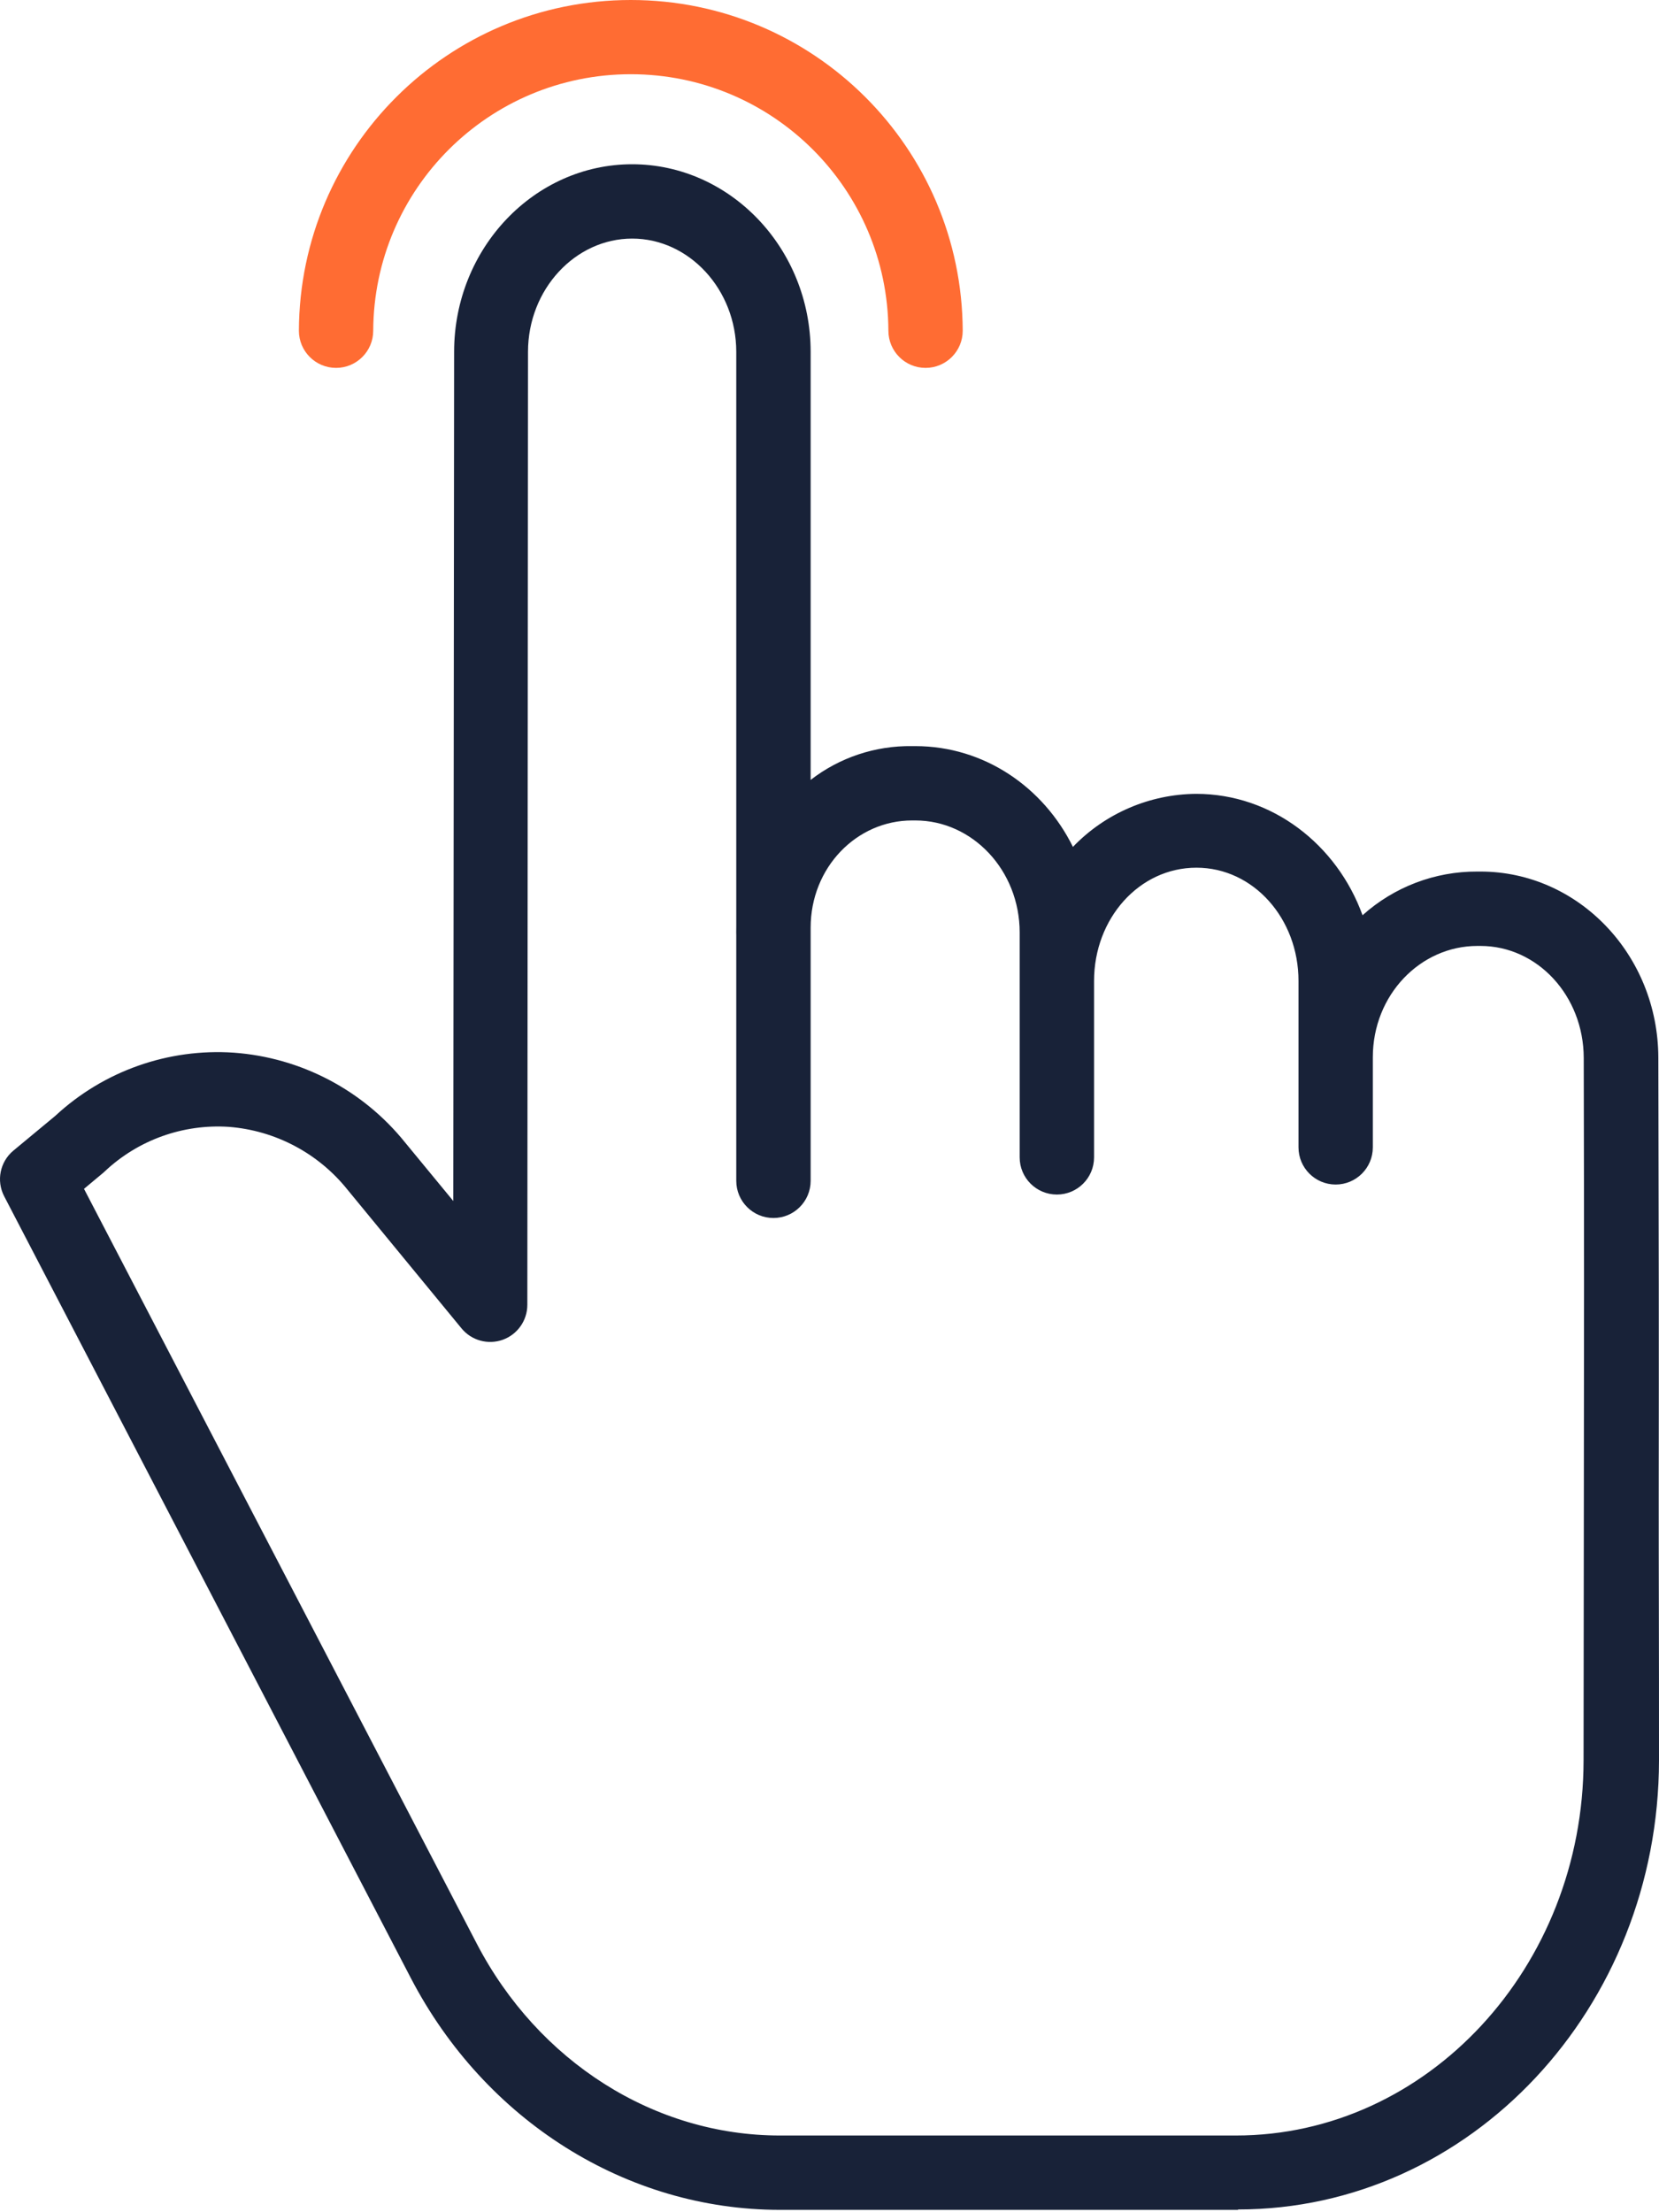
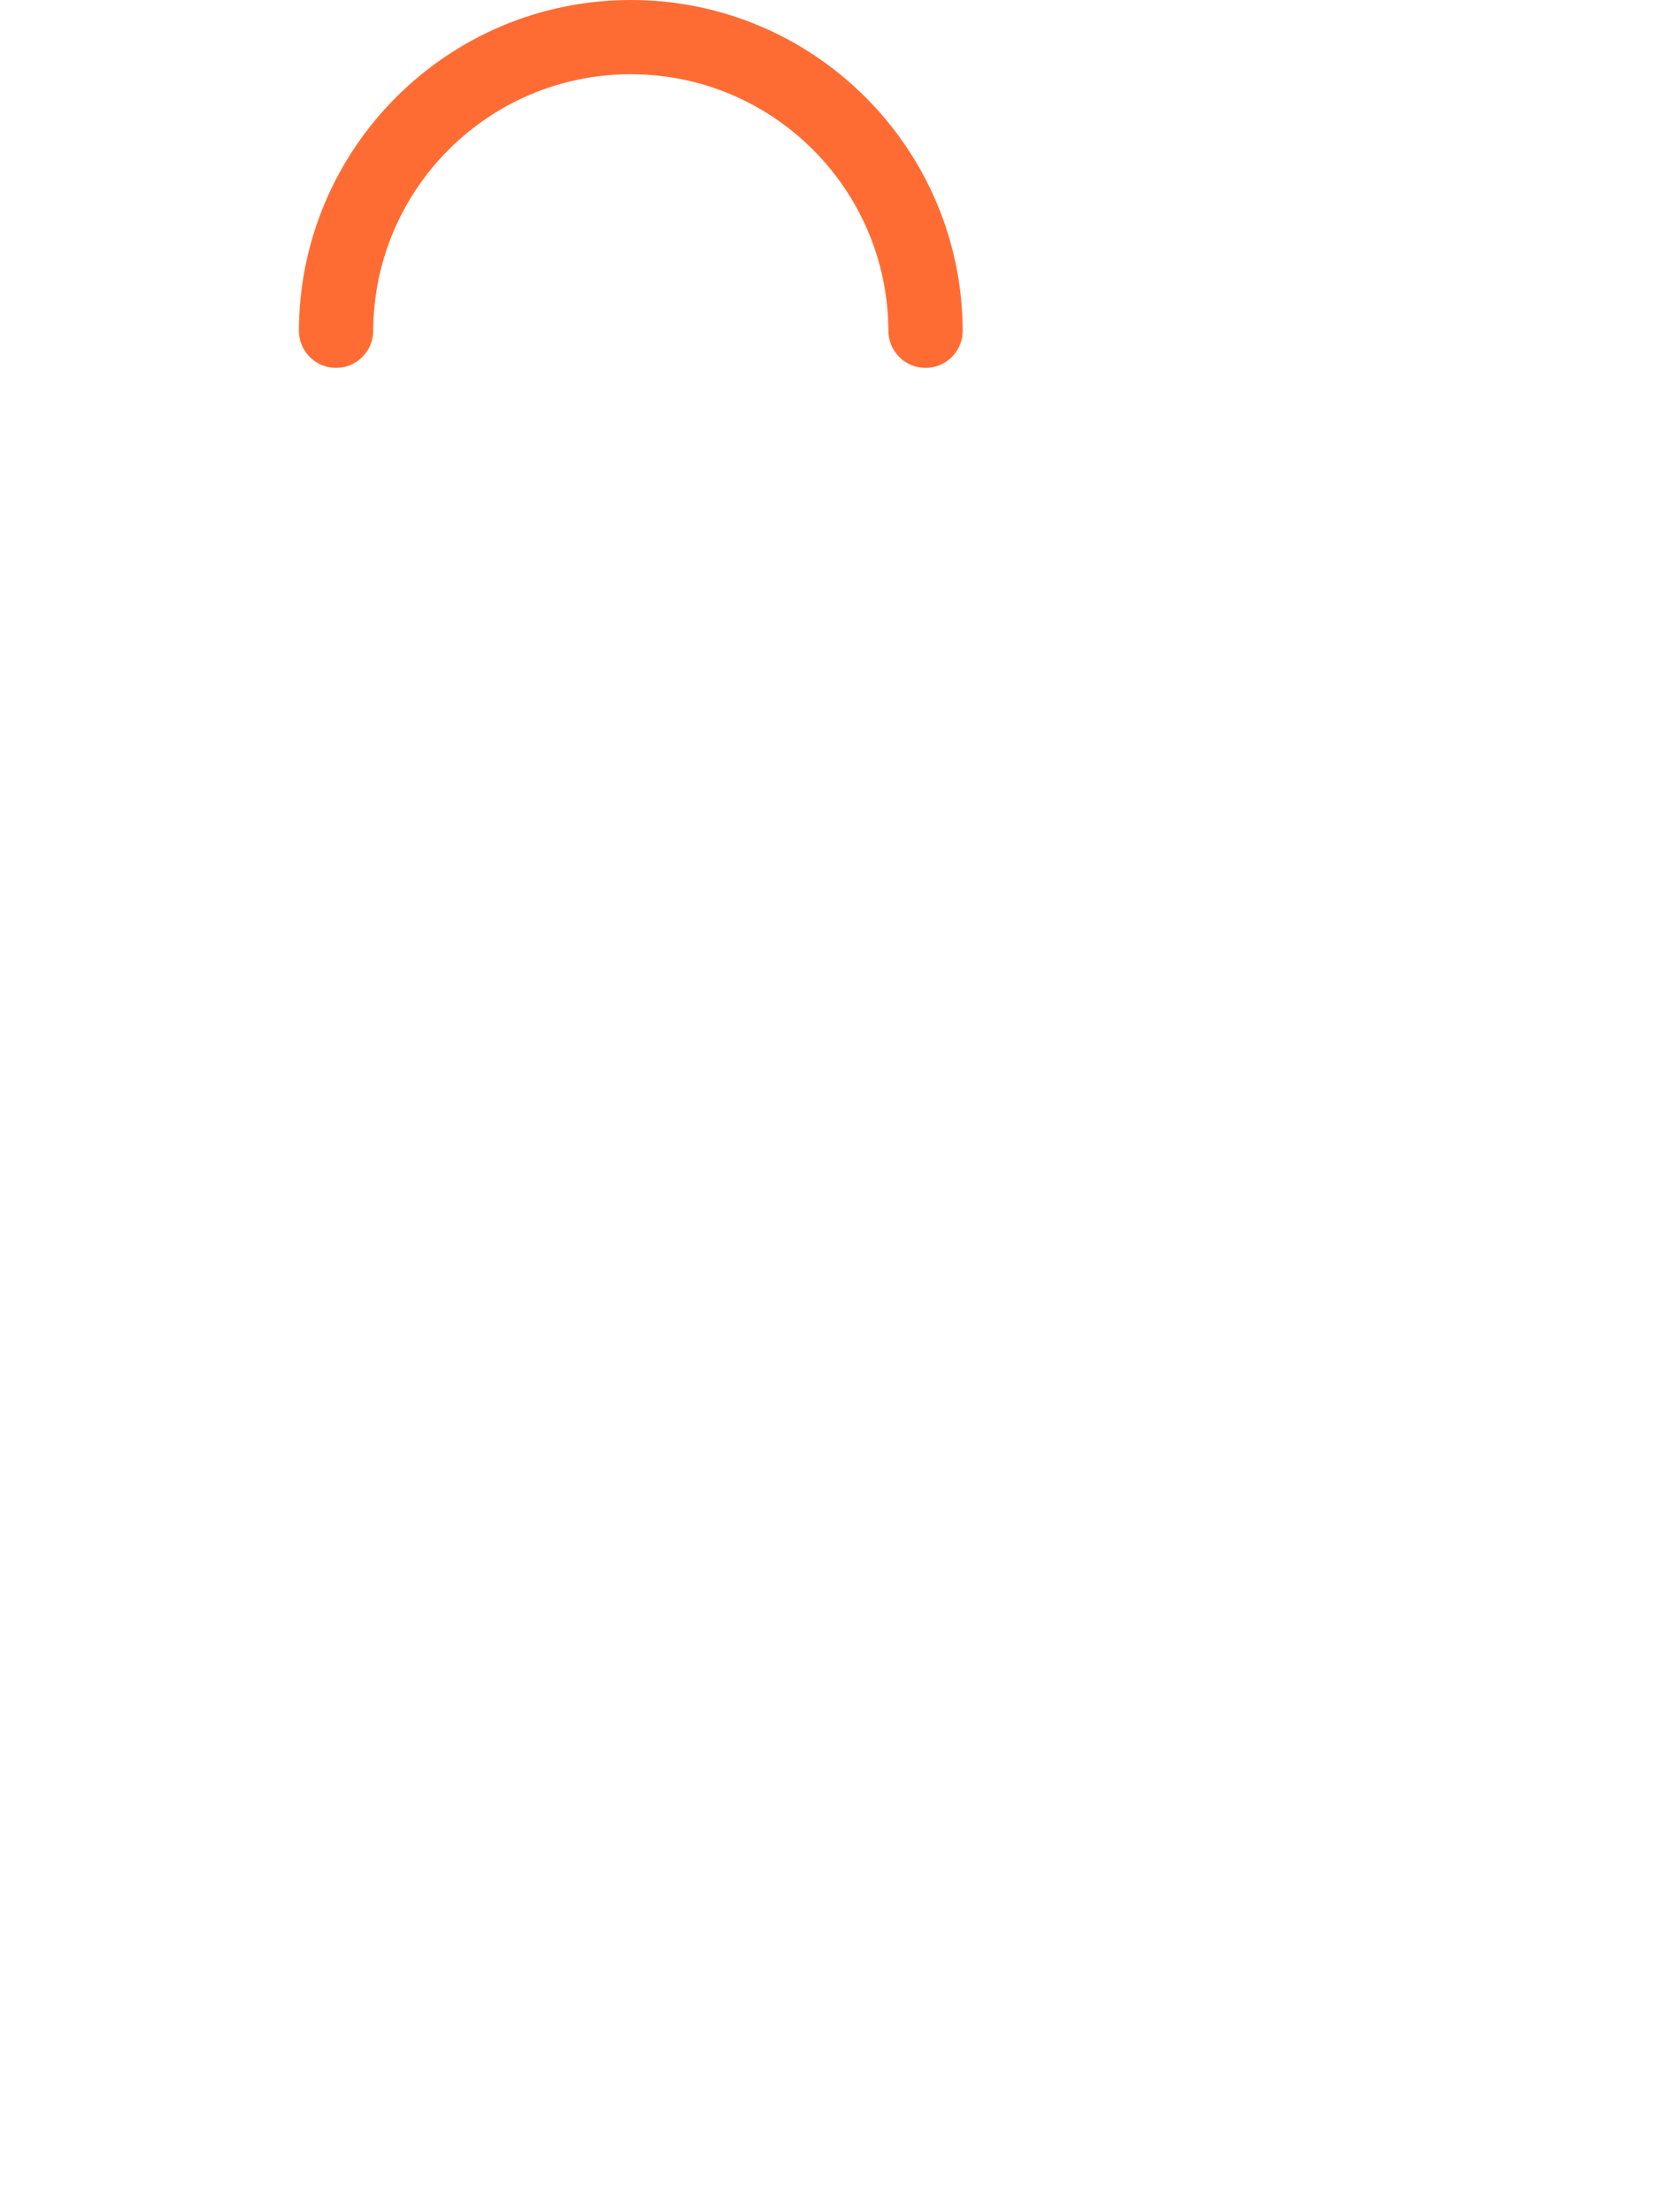
<svg xmlns="http://www.w3.org/2000/svg" width="30" height="40" viewBox="0 0 30 40" fill="none">
-   <path d="M26.772 15.759H26.715C25.949 15.755 25.209 16.037 24.639 16.549C24.177 15.272 23.004 14.354 21.631 14.354C20.789 14.36 19.985 14.706 19.402 15.313C18.866 14.227 17.79 13.491 16.553 13.491H16.493C15.83 13.481 15.183 13.696 14.659 14.102V6.362C14.659 4.491 13.202 2.97 11.431 2.97C9.662 2.97 8.213 4.49 8.212 6.36L8.197 21.716L7.328 20.661C6.566 19.712 5.444 19.123 4.231 19.034C3.042 18.952 1.872 19.366 0.999 20.177L0.243 20.804C-0.001 21.006 -0.07 21.351 0.076 21.631L7.428 35.764C8.772 38.346 11.33 39.957 14.103 39.957H22.388V39.95C26.589 39.95 29.995 36.305 30 31.829C30.001 29.826 29.994 28.333 29.995 27.124C29.999 23.887 29.996 22.693 29.988 19.127C29.984 17.261 28.538 15.759 26.772 15.759ZM28.641 27.119C28.64 28.329 28.638 29.828 28.636 31.83C28.632 35.566 25.812 38.613 22.349 38.613H14.103C11.833 38.613 9.733 37.279 8.621 35.143L1.519 21.496L1.87 21.203C1.878 21.196 1.887 21.188 1.895 21.18C2.498 20.612 3.31 20.321 4.136 20.375C4.98 20.44 5.759 20.853 6.287 21.515L8.345 24.018C8.525 24.238 8.823 24.32 9.091 24.225C9.358 24.129 9.536 23.876 9.536 23.592L9.548 6.36C9.549 5.232 10.402 4.314 11.432 4.314C12.461 4.314 13.314 5.233 13.314 6.362V16.752C13.314 16.788 13.313 16.824 13.313 16.861C13.313 16.877 13.314 16.893 13.314 16.908V21.351C13.314 21.722 13.615 22.023 13.986 22.023C14.358 22.023 14.659 21.722 14.659 21.351V16.774C14.659 15.686 15.49 14.835 16.493 14.835H16.553C17.582 14.835 18.439 15.733 18.439 16.862V20.927C18.439 21.298 18.74 21.599 19.112 21.599C19.483 21.599 19.784 21.298 19.784 20.927V17.737C19.784 16.608 20.6 15.689 21.635 15.689C22.665 15.689 23.481 16.608 23.481 17.737V20.746C23.481 21.117 23.782 21.418 24.153 21.418C24.524 21.418 24.825 21.117 24.825 20.746V19.117C24.825 17.988 25.686 17.104 26.715 17.104H26.772C27.799 17.104 28.636 18.003 28.639 19.128C28.647 22.692 28.645 23.885 28.641 27.119Z" fill="#182238" />
  <path d="M6.077 6.652C6.448 6.652 6.749 6.351 6.749 5.98C6.76 3.415 8.842 1.342 11.407 1.342C13.972 1.342 16.054 3.415 16.065 5.98C16.065 6.351 16.366 6.652 16.737 6.652C17.108 6.652 17.409 6.351 17.409 5.98C17.396 2.674 14.713 0 11.407 0C8.101 0 5.417 2.674 5.405 5.98C5.405 6.351 5.706 6.652 6.077 6.652Z" fill="#FF6C33" />
</svg>